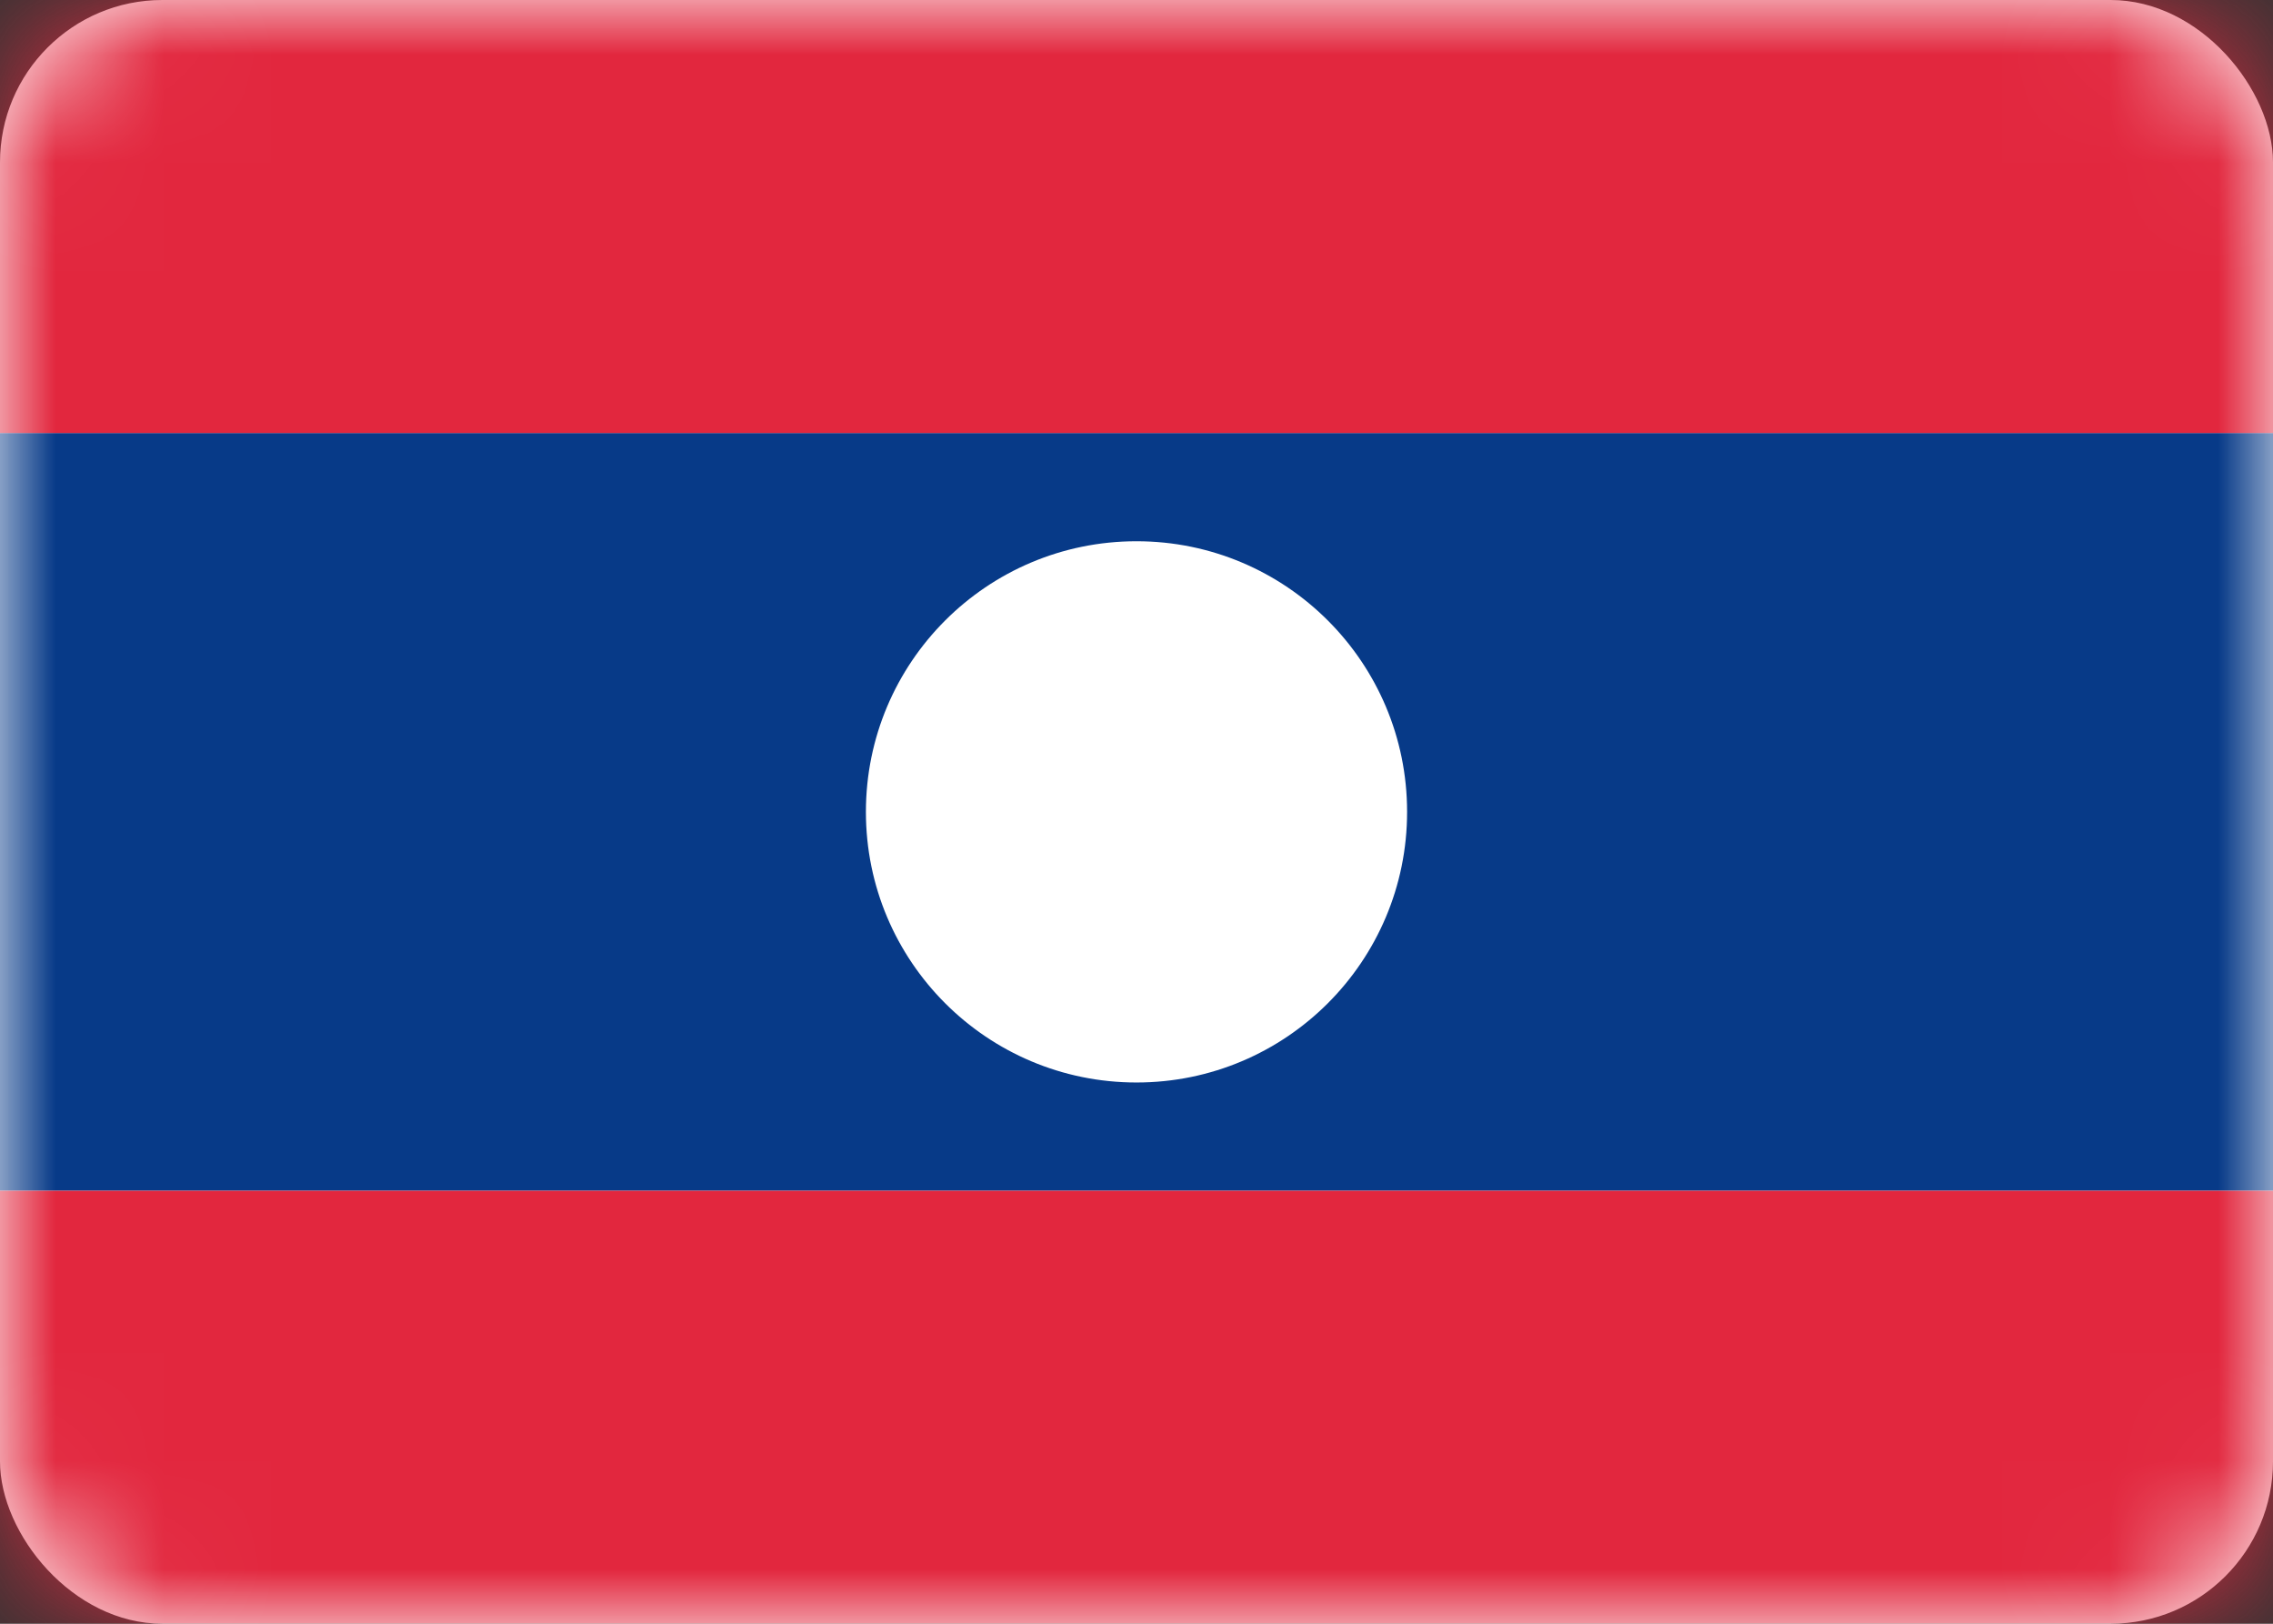
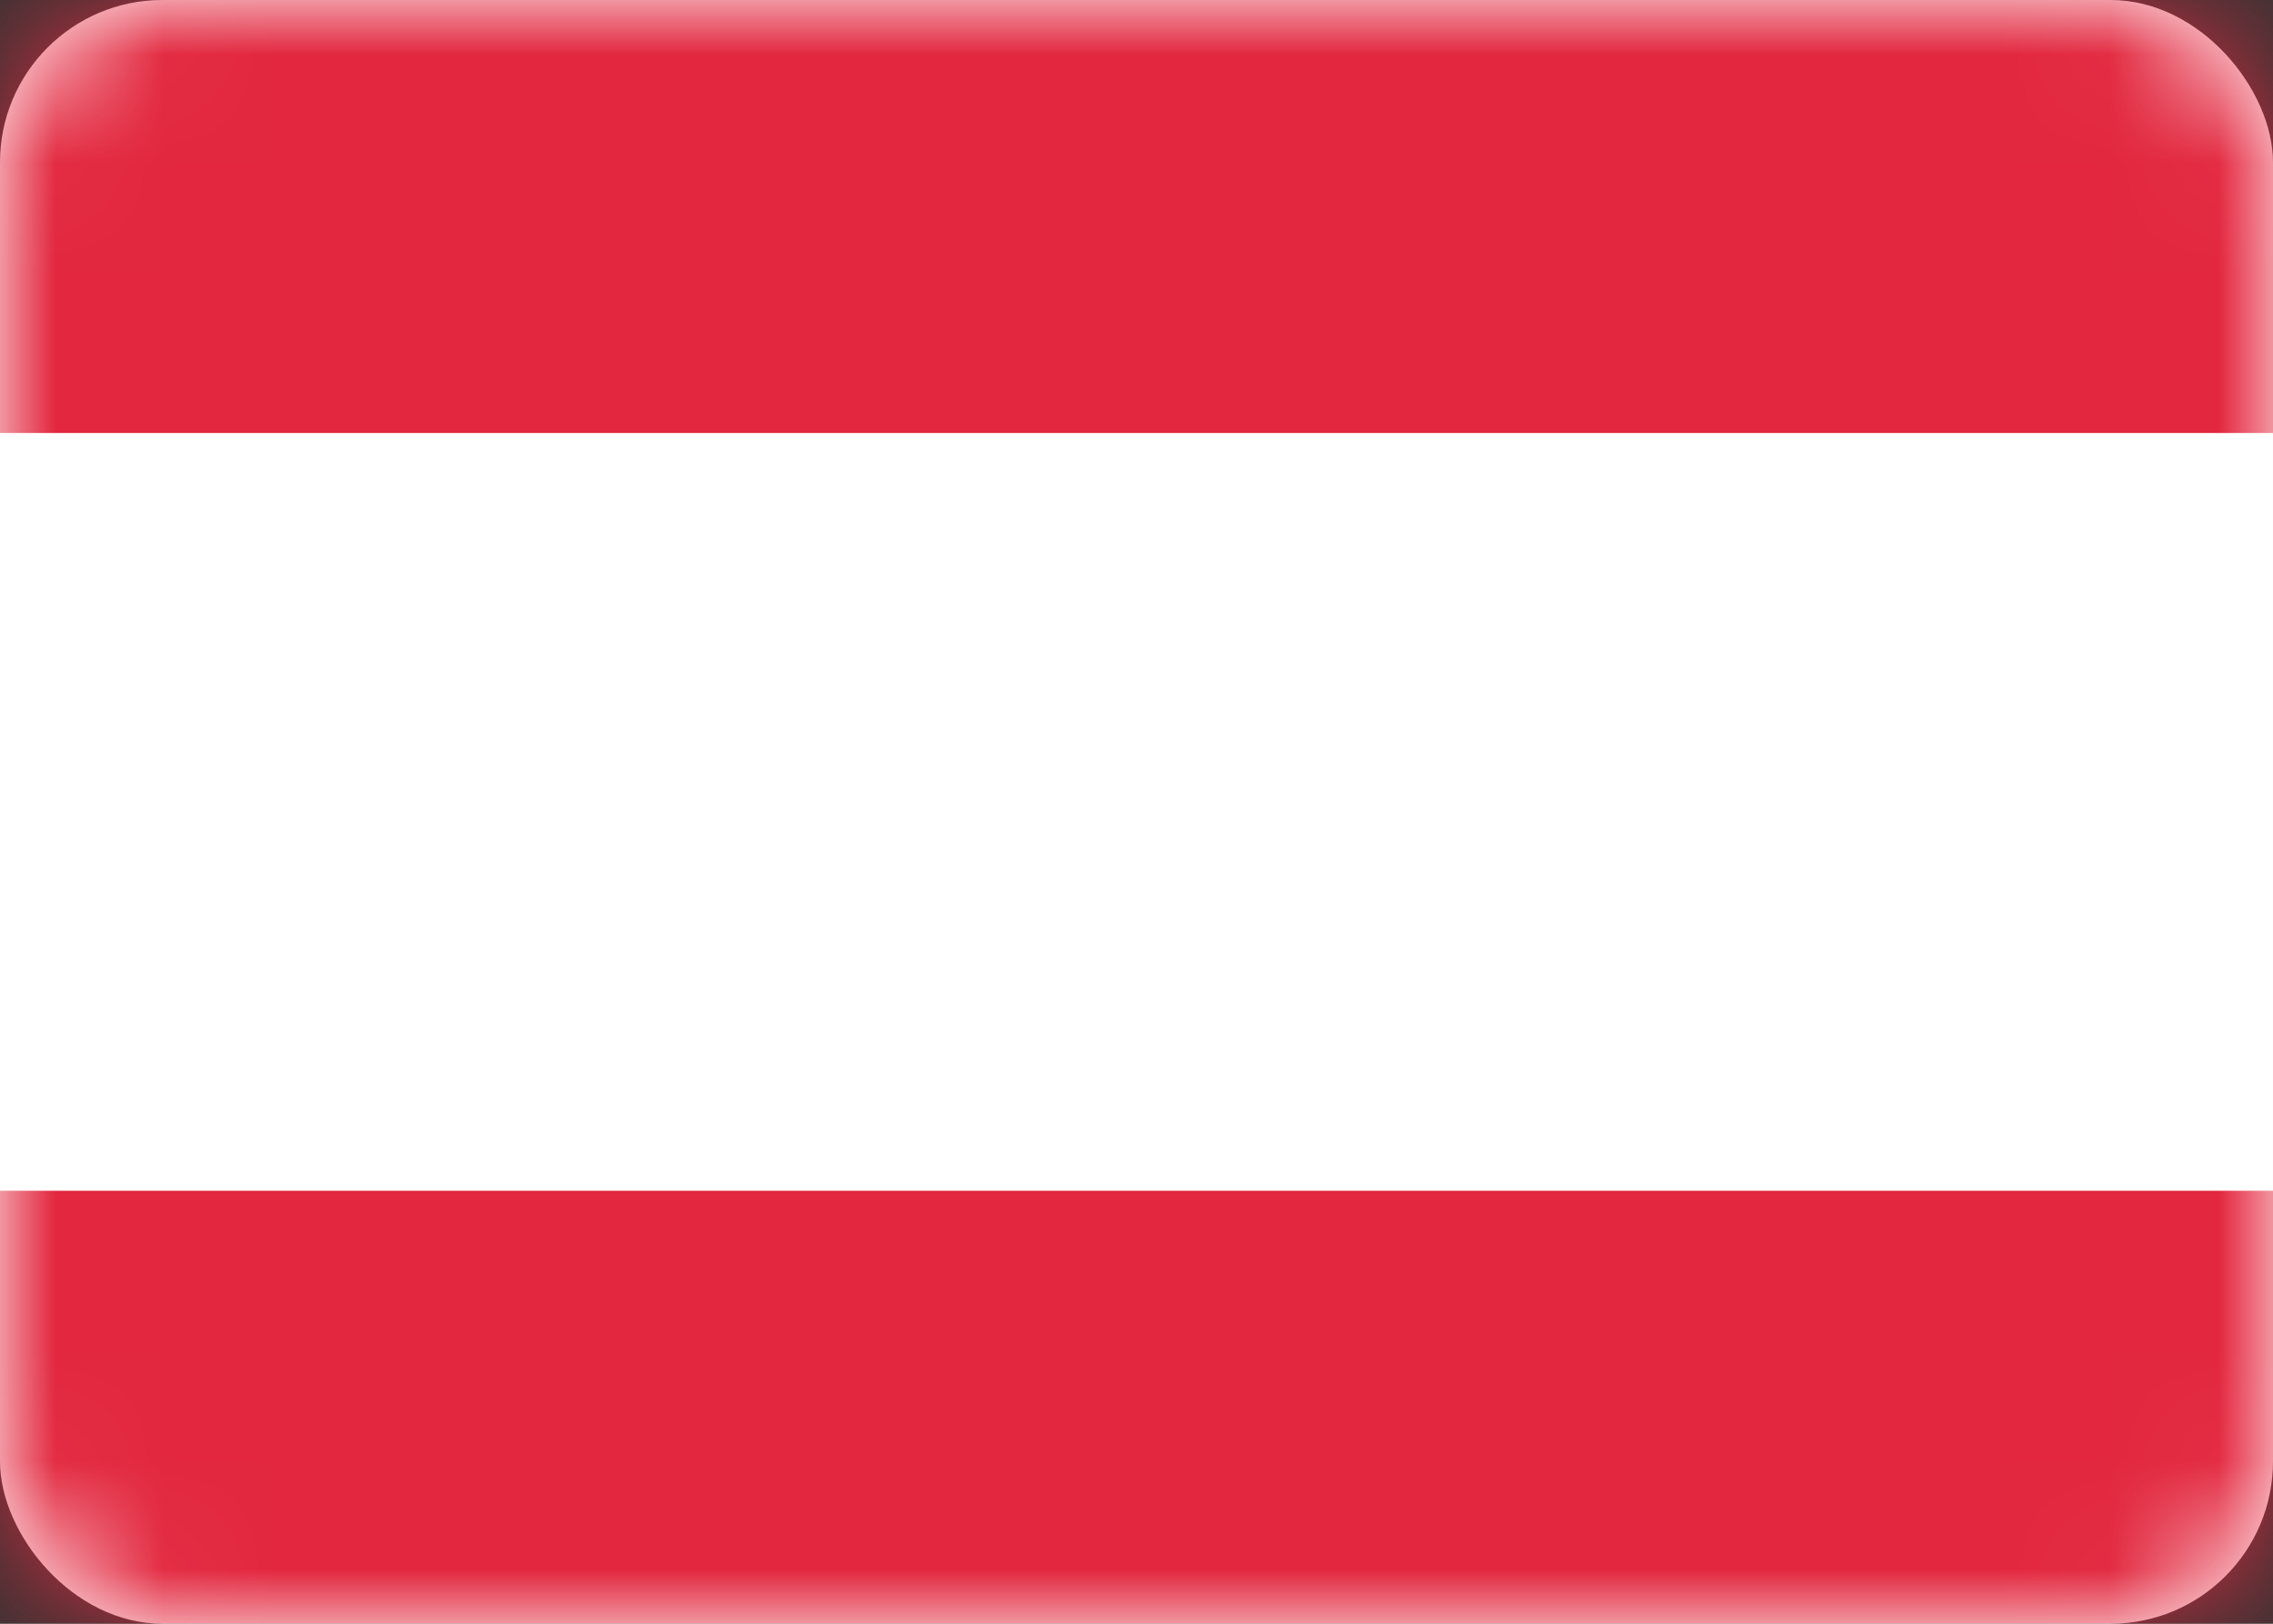
<svg xmlns="http://www.w3.org/2000/svg" width="21" height="15" viewBox="0 0 21 15" fill="none">
  <rect x="0" y="0" width="21" height="15" fill="#333333" stroke="none" />
  <rect width="21" height="15" rx="1.5" fill="white" />
  <mask id="mask0_5_8989" style="mask-type:luminance" maskUnits="userSpaceOnUse" x="0" y="0" width="21" height="15">
    <rect width="21" height="15" rx="1.5" fill="white" />
  </mask>
  <g mask="url(#mask0_5_8989)">
-     <path fill-rule="evenodd" clip-rule="evenodd" d="M0 11H21V4H0V11Z" fill="#073A88" />
    <path fill-rule="evenodd" clip-rule="evenodd" d="M0 4H21V0H0V4Z" fill="#E2273E" />
    <path fill-rule="evenodd" clip-rule="evenodd" d="M0 15H21V11H0V15Z" fill="#E2273E" />
    <path fill-rule="evenodd" clip-rule="evenodd" d="M10.5 10C11.881 10 13 8.881 13 7.5C13 6.119 11.881 5 10.5 5C9.119 5 8 6.119 8 7.5C8 8.881 9.119 10 10.5 10Z" fill="white" />
  </g>
</svg>